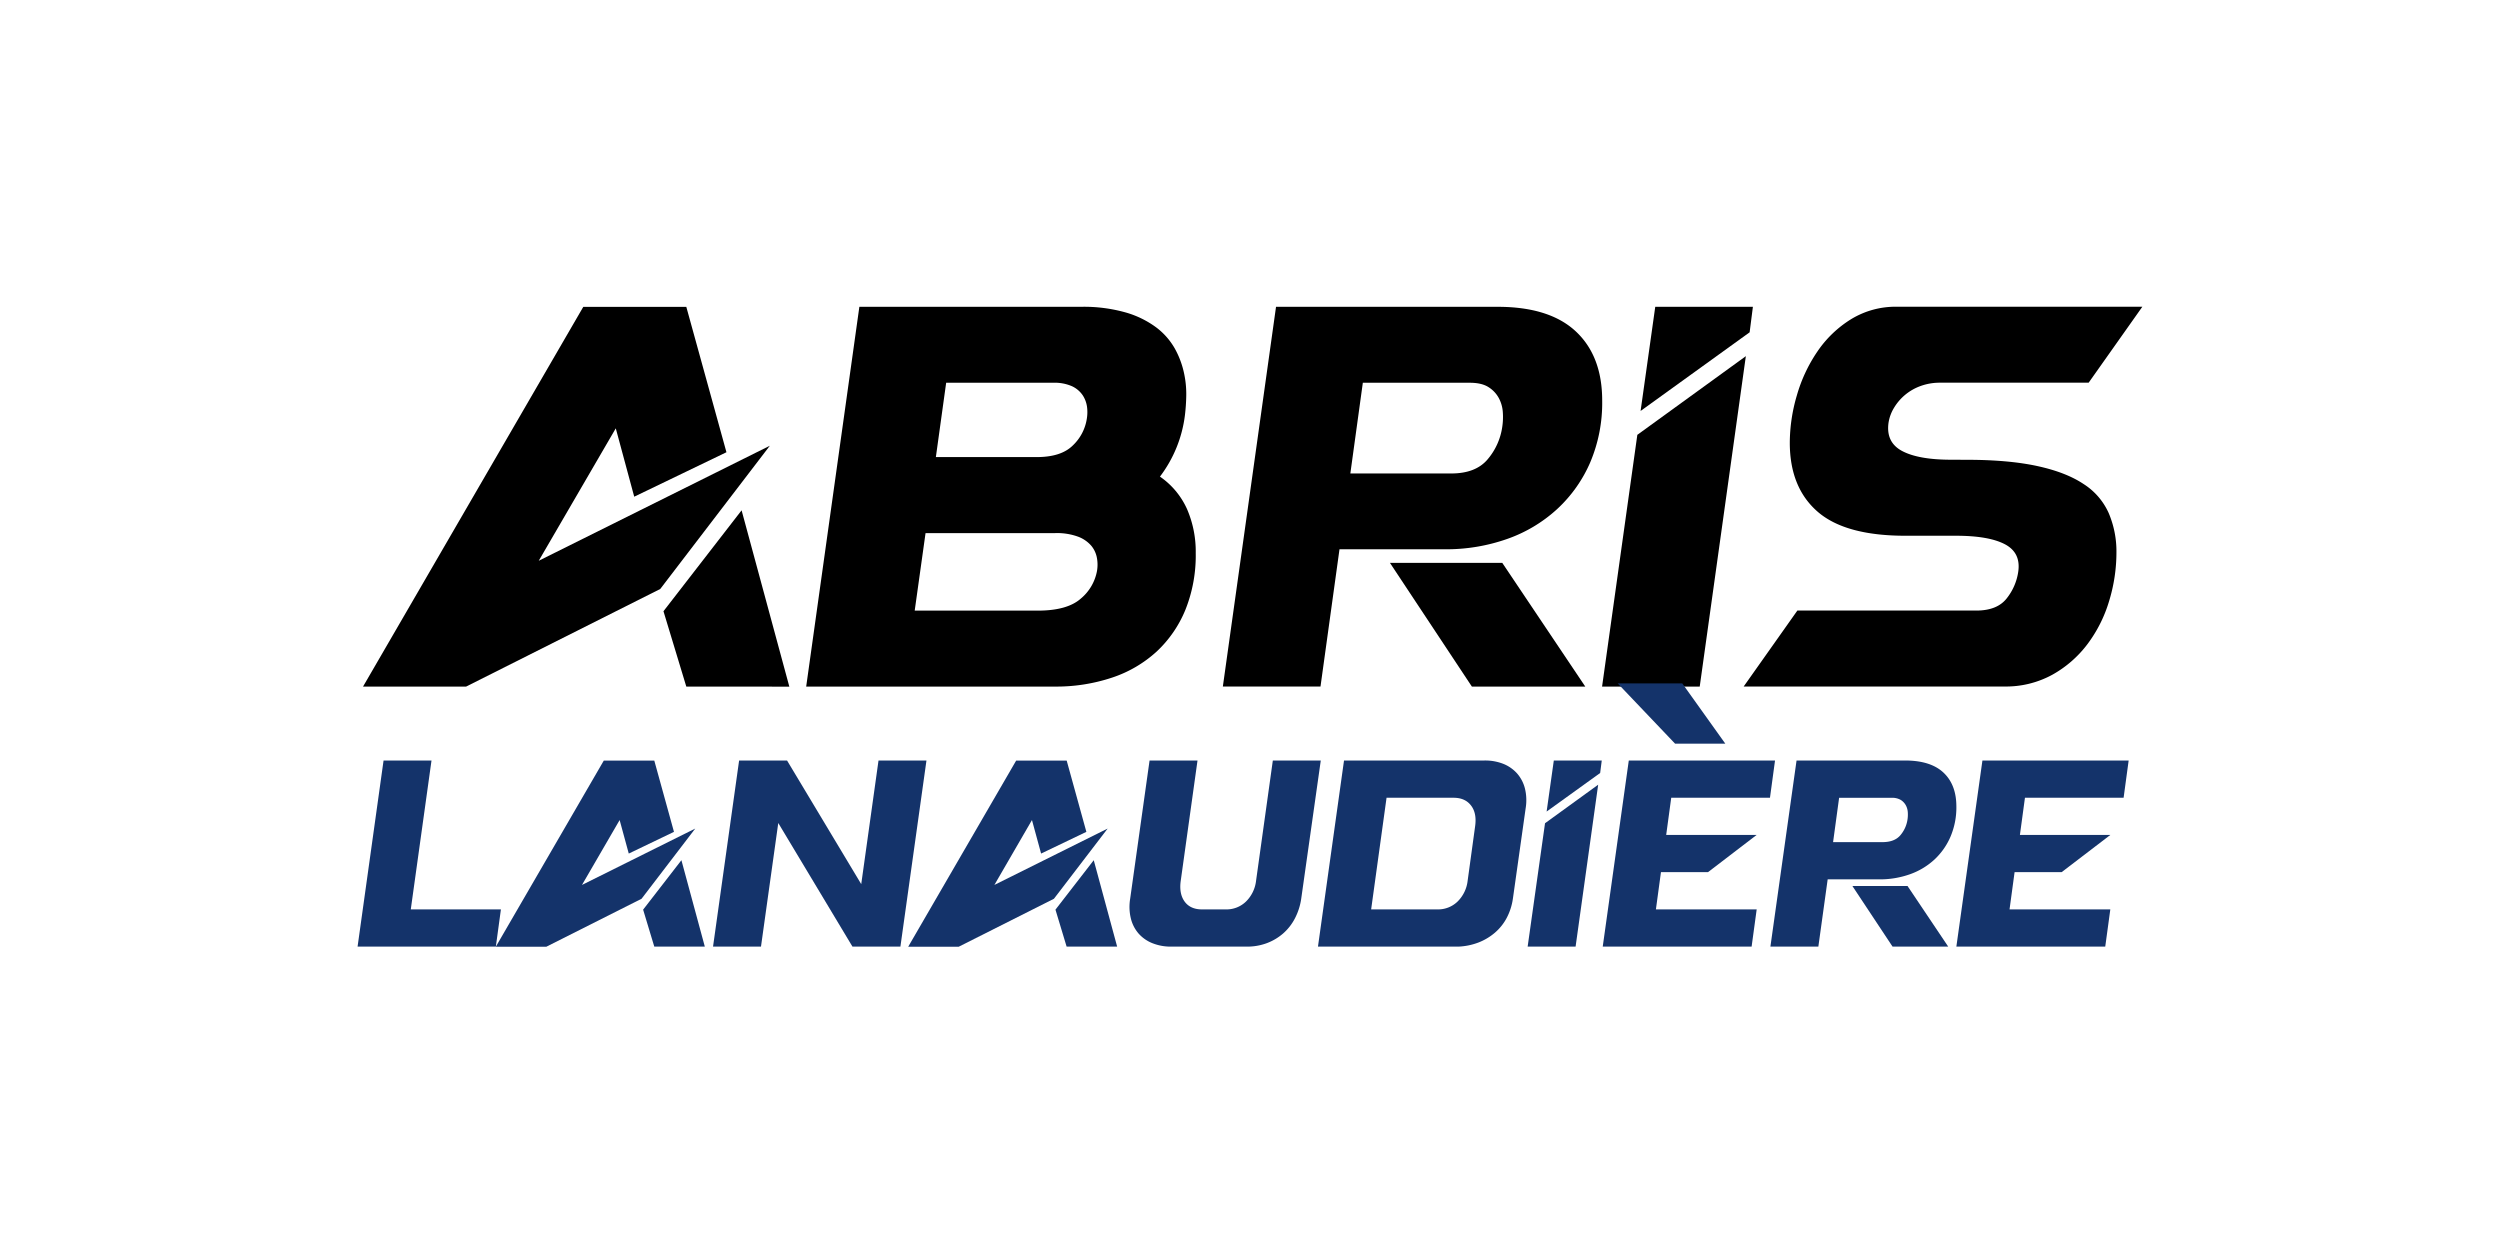
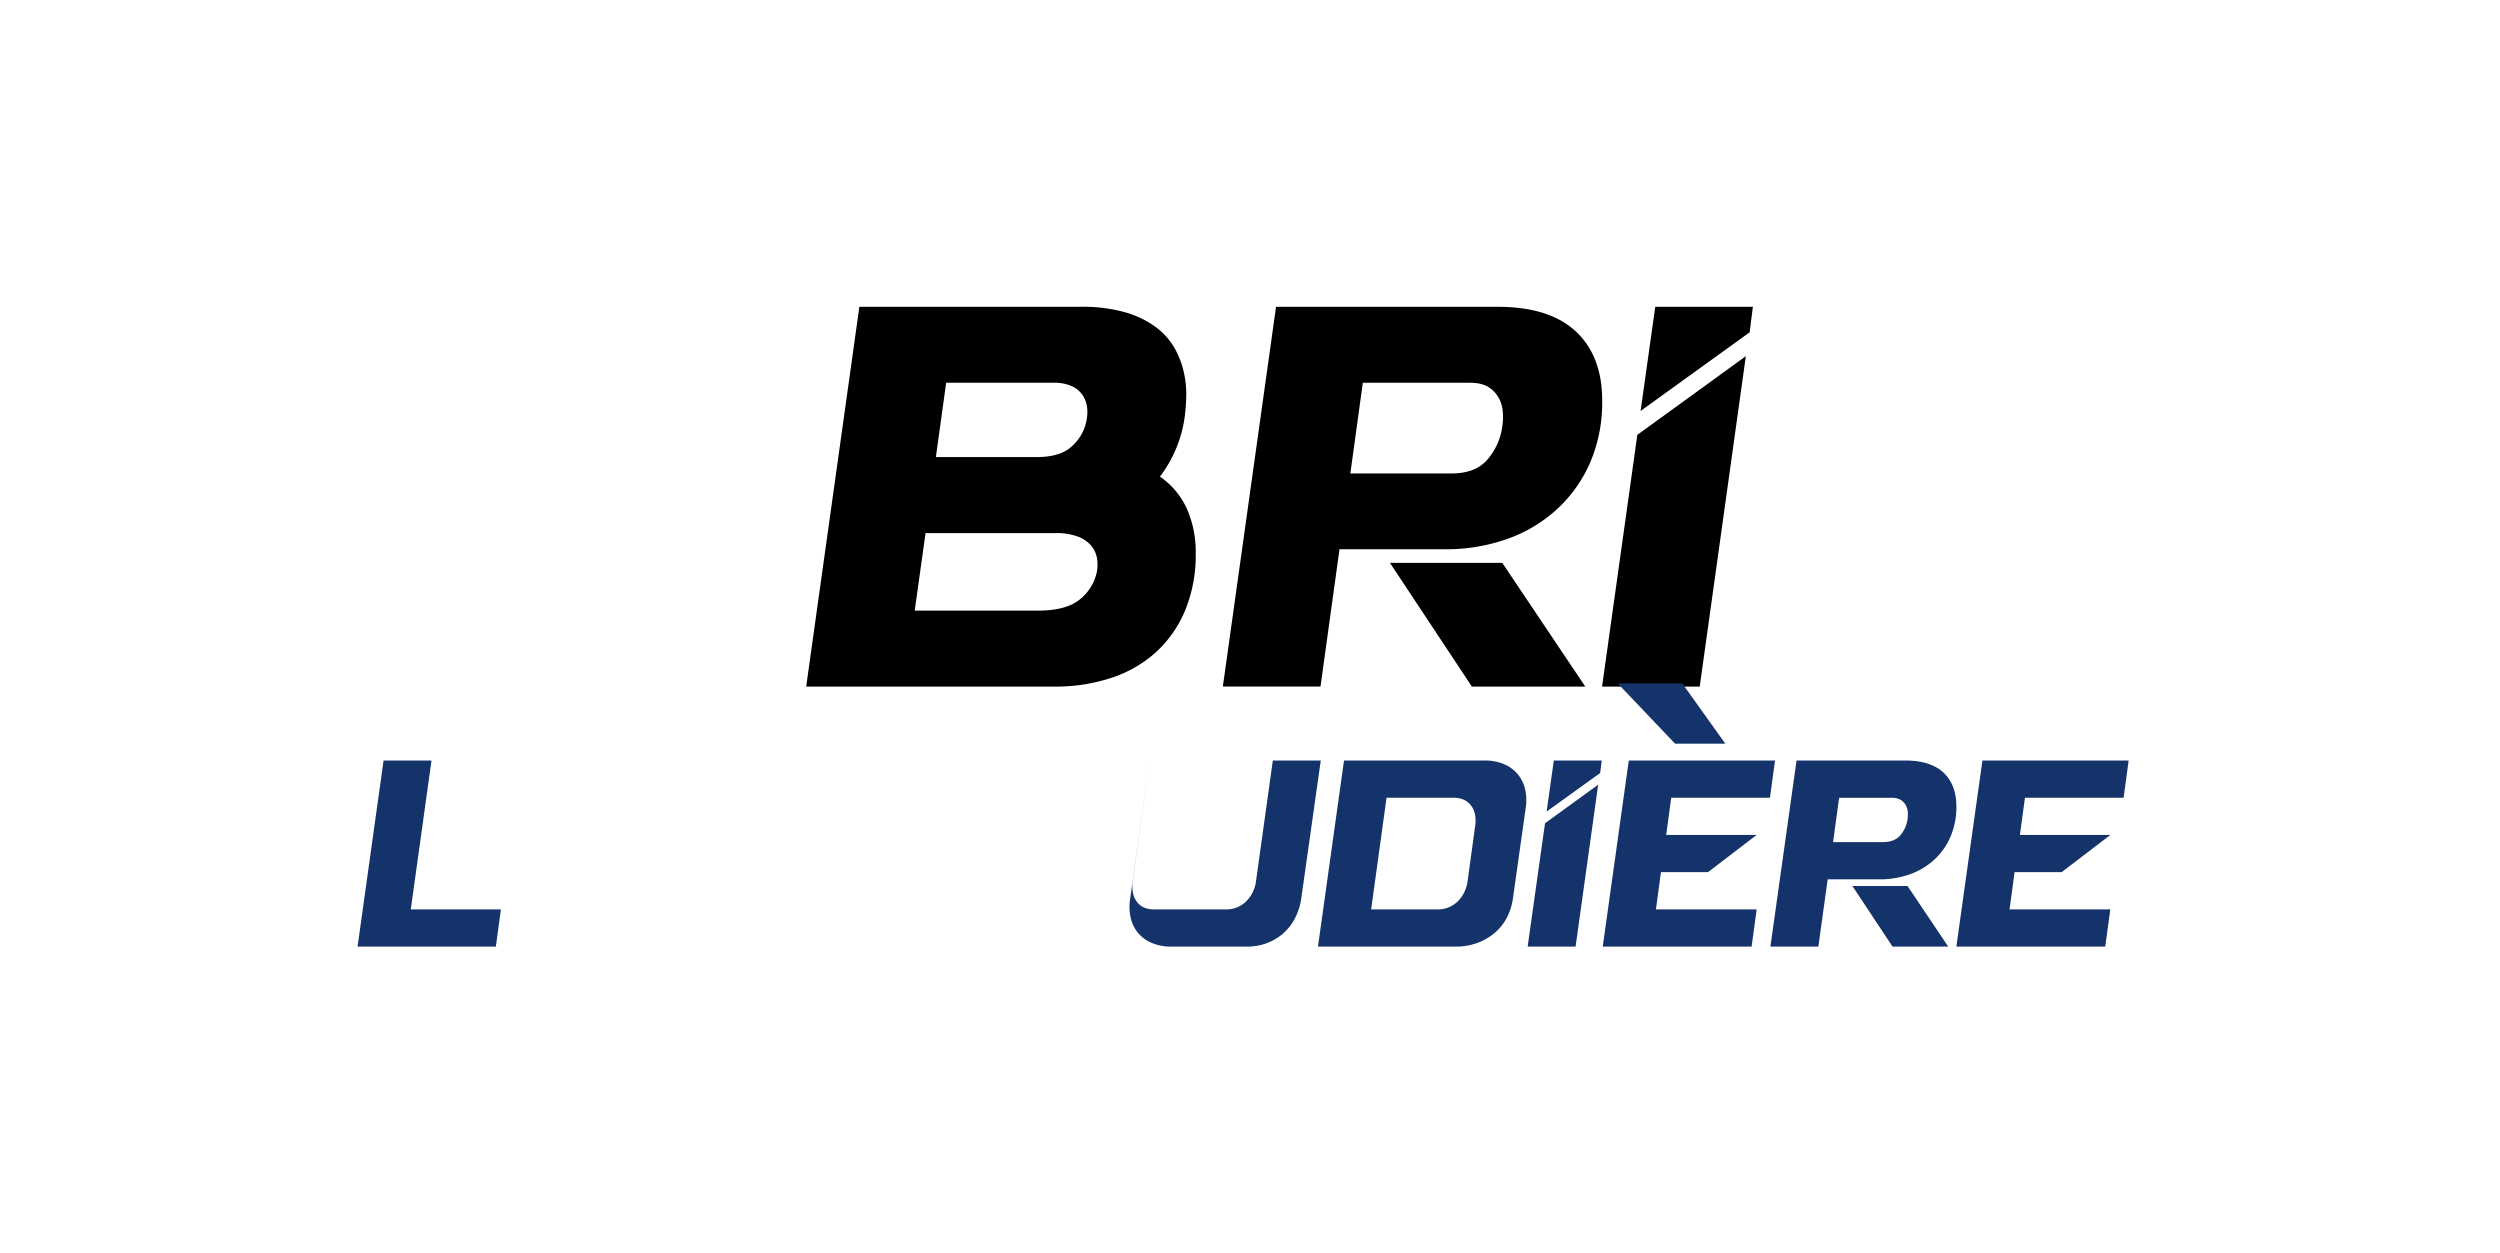
<svg xmlns="http://www.w3.org/2000/svg" data-bbox="0 0 1095 549" viewBox="0 0 1095 549" data-type="ugc">
  <g>
    <g>
-       <path d="m277.79 217.55-8.08-29.94-33.74 58 101.22-50.38-48 62.74-85.07 42.77H159l96.48-166.34h45.12l17.58 63.68Zm22.81 83.17-10-33 34.22-44.2 20.91 77.23Z" />
      <path d="M376.4 134.38h97a67.4 67.4 0 0 1 19.73 2.5 41.7 41.7 0 0 1 13.3 6.53 30.2 30.2 0 0 1 8.08 9.15 38.6 38.6 0 0 1 4 10.45 43 43 0 0 1 1.07 10.34 83 83 0 0 1-.59 8.56 55.77 55.77 0 0 1-10.93 26.85A34.36 34.36 0 0 1 519.93 223a46.9 46.9 0 0 1 3.8 19.24 64 64 0 0 1-4.52 24.84 51.8 51.8 0 0 1-12.59 18.29 54.1 54.1 0 0 1-19.49 11.41 77.2 77.2 0 0 1-25.13 3.94H353.11Zm24.24 133.07h53.94q12.82 0 18.77-5.23a20.57 20.57 0 0 0 7.13-12.11 16.4 16.4 0 0 0 0-5.59 11.6 11.6 0 0 0-2.49-5.47 14.2 14.2 0 0 0-5.83-4 26.9 26.9 0 0 0-10-1.55h-56.77Zm9.27-67.25h44.19q10.69 0 15.81-5.11a20.32 20.32 0 0 0 6.09-11.52 17.7 17.7 0 0 0 .12-5.35 12.24 12.24 0 0 0-1.91-5.11 11.55 11.55 0 0 0-4.63-3.92 18.8 18.8 0 0 0-8.32-1.54h-46.84Z" />
      <path d="M558.9 134.38h97q22.81 0 34.34 10.81t11.52 30.3a66.8 66.8 0 0 1-5.23 27A60.5 60.5 0 0 1 682 223a63.3 63.3 0 0 1-21.86 13.06 80.2 80.2 0 0 1-27.33 4.52H586.7l-8.32 60.12h-42.77Zm32.55 73h44.2q10.7 0 15.92-6.18a28 28 0 0 0 6.43-14.3 29 29 0 0 0 .23-6.42 15.1 15.1 0 0 0-1.78-6.18 12.94 12.94 0 0 0-4.51-4.75q-3-1.91-8.2-1.9h-46.82ZM658 246.54l36.35 54.18h-49.67l-35.88-54.18Z" />
      <path d="M717.15 190.46 764.68 156l-20.2 144.72h-42.77Zm1.43-10.46 6.42-45.62h42.77l-1.43 11.17Z" />
-       <path d="M861.39 201.39q18.3 0 30.9 2.73T912.6 212a29.2 29.2 0 0 1 11 12.71A42.9 42.9 0 0 1 927 242a72.8 72.8 0 0 1-3.21 21.26 59.8 59.8 0 0 1-9.5 18.89 49.2 49.2 0 0 1-15.45 13.43 42.36 42.36 0 0 1-21 5.11H763.73l23.52-33.27h78.42q9 0 13.19-5.23a24.3 24.3 0 0 0 5.14-11.85q1.18-8.31-5.94-12t-21.39-3.68h-22.1q-26.37 0-38.49-10.57T783.93 194a74 74 0 0 1 3.09-20.8 66.5 66.5 0 0 1 9-19.24 48.9 48.9 0 0 1 14.73-14.14 37.4 37.4 0 0 1 20.2-5.47h107.4l-23.52 33.27h-65.08a24.6 24.6 0 0 0-8.44 1.42 22.7 22.7 0 0 0-6.89 3.92 22.4 22.4 0 0 0-4.87 5.71 17.7 17.7 0 0 0-2.38 6.53q-1.18 8.57 6 12.36t21.38 3.8Z" />
      <path d="M168 333.1h21l-9.08 65.22h39.48l-2.22 16.3h-60.56Z" fill="#14336a" />
-       <path d="m275.4 373.86-4-14.68-16.49 28.42 49.61-24.69L281 393.66l-41.69 21h-22.14l47.29-81.52h22.12l8.62 31.21Zm11.18 40.76-4.89-16.19 16.77-21.66 10.25 37.85Z" fill="#14336a" />
-       <path d="M323.73 333.1h21l32.49 54.15 7.57-54.15h21l-11.41 81.52h-21l-32.5-54.15-7.57 54.15h-21Z" fill="#14336a" />
-       <path d="m456 373.86-4-14.68-16.46 28.42 49.61-24.69-23.53 30.75-41.69 21H397.8l47.28-81.52h22.13l8.62 31.21Zm11.18 40.76-4.89-16.19 16.77-21.66 10.25 37.85Z" fill="#14336a" />
-       <path d="M569.93 393.66a27.1 27.1 0 0 1-2.74 8.56 22.6 22.6 0 0 1-5.18 6.64 23.5 23.5 0 0 1-7.16 4.25 24.7 24.7 0 0 1-8.79 1.51h-33a21.7 21.7 0 0 1-8.33-1.51 16 16 0 0 1-6.06-4.25 15.8 15.8 0 0 1-3.37-6.64 21.5 21.5 0 0 1-.29-8.56l8.5-60.56h21l-7.34 52.64q-.81 5.7 1.69 9.14t7.63 3.44H537a12.23 12.23 0 0 0 8.74-3.44 15.15 15.15 0 0 0 4.42-9.14l7.34-52.64h21Z" fill="#14336a" />
+       <path d="M569.93 393.66a27.1 27.1 0 0 1-2.74 8.56 22.6 22.6 0 0 1-5.18 6.64 23.5 23.5 0 0 1-7.16 4.25 24.7 24.7 0 0 1-8.79 1.51h-33a21.7 21.7 0 0 1-8.33-1.51 16 16 0 0 1-6.06-4.25 15.8 15.8 0 0 1-3.37-6.64 21.5 21.5 0 0 1-.29-8.56l8.5-60.56l-7.34 52.64q-.81 5.7 1.69 9.14t7.63 3.44H537a12.23 12.23 0 0 0 8.74-3.44 15.15 15.15 0 0 0 4.42-9.14l7.34-52.64h21Z" fill="#14336a" />
      <path d="M588.68 333.1h61.49a21.6 21.6 0 0 1 8.39 1.51 16.1 16.1 0 0 1 6 4.25 15.9 15.9 0 0 1 3.38 6.58 21.7 21.7 0 0 1 .29 8.62l-5.59 39.6a25.8 25.8 0 0 1-2.73 8.44 22.2 22.2 0 0 1-5.19 6.46 24.9 24.9 0 0 1-7.16 4.26 27.8 27.8 0 0 1-8.79 1.8h-61.5Zm11.88 65.22h29.11a12.23 12.23 0 0 0 8.74-3.44 15.15 15.15 0 0 0 4.42-9.14l3.26-23.74c.55-3.8 0-6.85-1.74-9.14s-4.27-3.44-7.69-3.44h-29.35Z" fill="#14336a" />
      <path d="M676.72 360.58 700 343.7l-9.89 70.92h-21Zm.7-5.12 3.15-22.36h21l-.7 5.47Z" fill="#14336a" />
      <path d="M713.41 333.1h64.05l-2.21 16.3H732l-2.21 16.31h39.6L748.11 382H727.5l-2.21 16.31h44.14l-2.22 16.3H702Z" fill="#14336a" />
      <path d="M786.89 333.1h47.52q11.18 0 16.83 5.3t5.65 14.85a32.7 32.7 0 0 1-2.57 13.21 29.6 29.6 0 0 1-7.1 10.08 31.1 31.1 0 0 1-10.71 6.4 39.3 39.3 0 0 1-13.4 2.22h-22.59l-4.08 29.46h-21Zm16 35.75h21.66q5.24 0 7.8-3a13.64 13.64 0 0 0 3.15-7 14.3 14.3 0 0 0 .11-3.15 7.3 7.3 0 0 0-.87-3 6.46 6.46 0 0 0-2.21-2.33 7.43 7.43 0 0 0-4-.93h-23Zm32.61 19.22 17.82 26.55h-24.38l-17.59-26.55Z" fill="#14336a" />
      <path d="M868.3 333.1h64.05l-2.21 16.3h-43.21l-2.21 16.31h39.6L903 382h-20.61l-2.21 16.31h44.14l-2.22 16.3h-65.21Z" fill="#14336a" />
      <path fill="#14336a" d="M733.7 325.74h22l-18.86-26.4h-28.28z" />
      <path fill="none" d="M1095 0v549H0V0z" />
    </g>
  </g>
</svg>